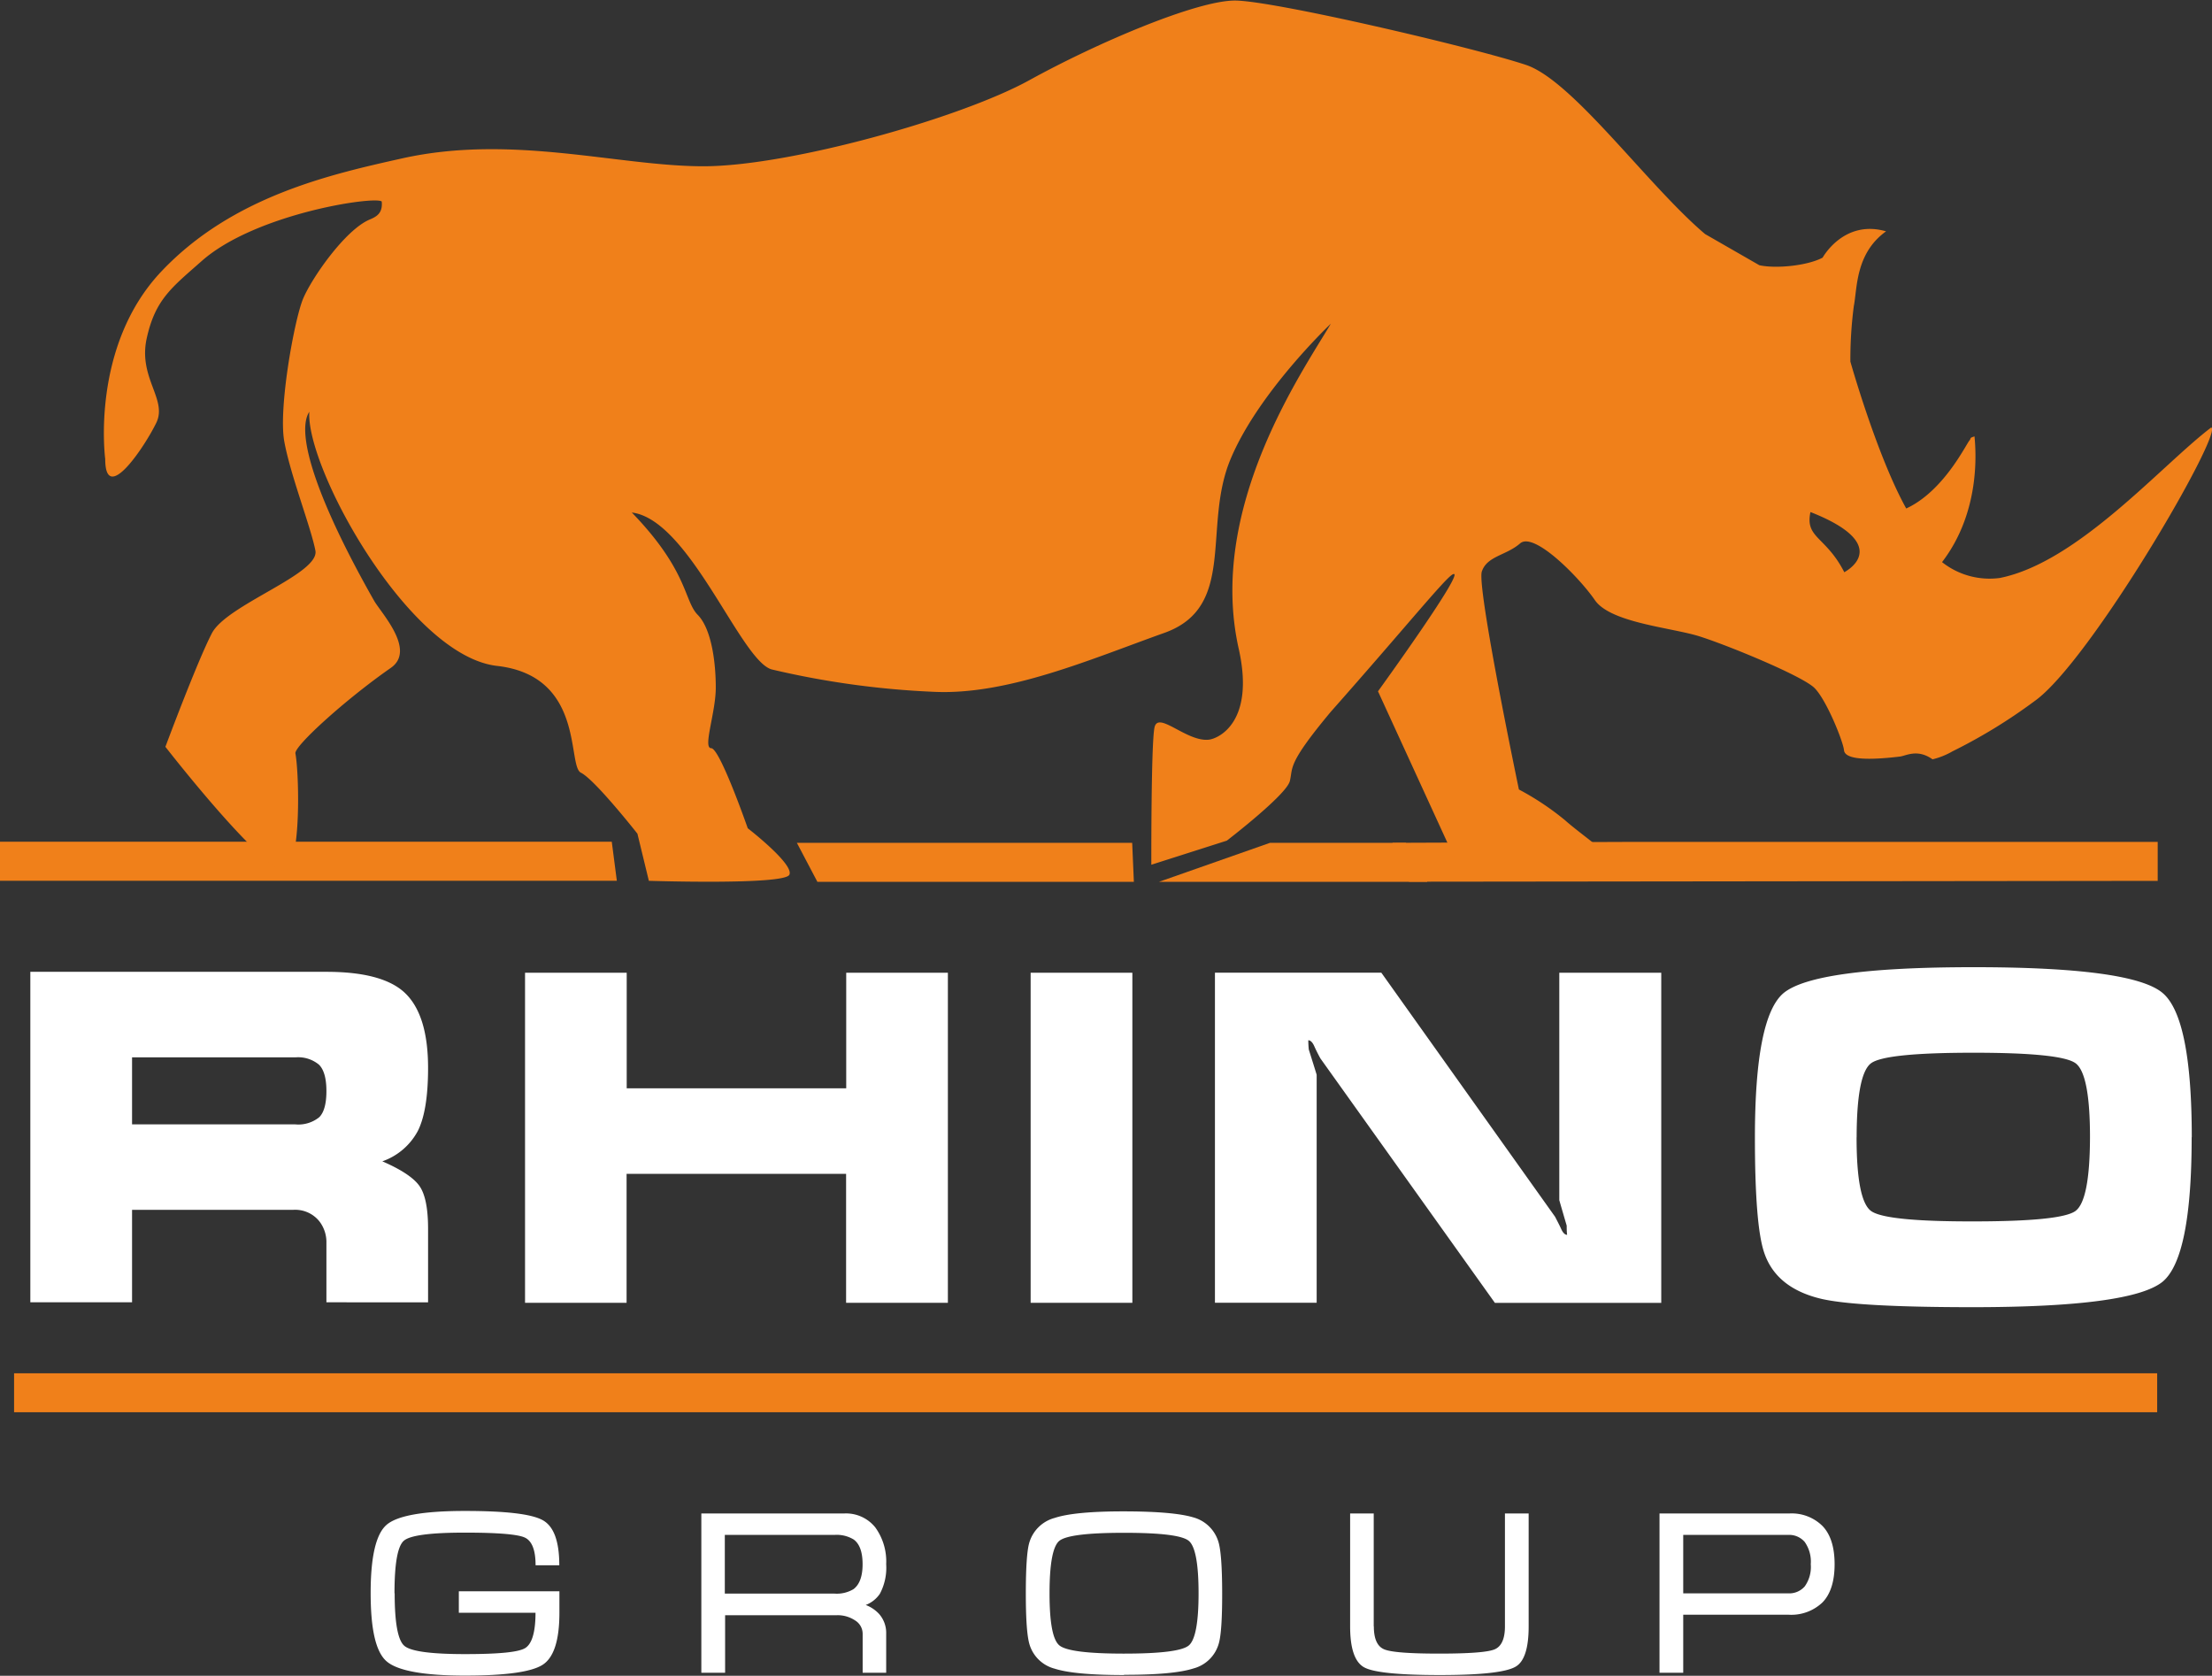
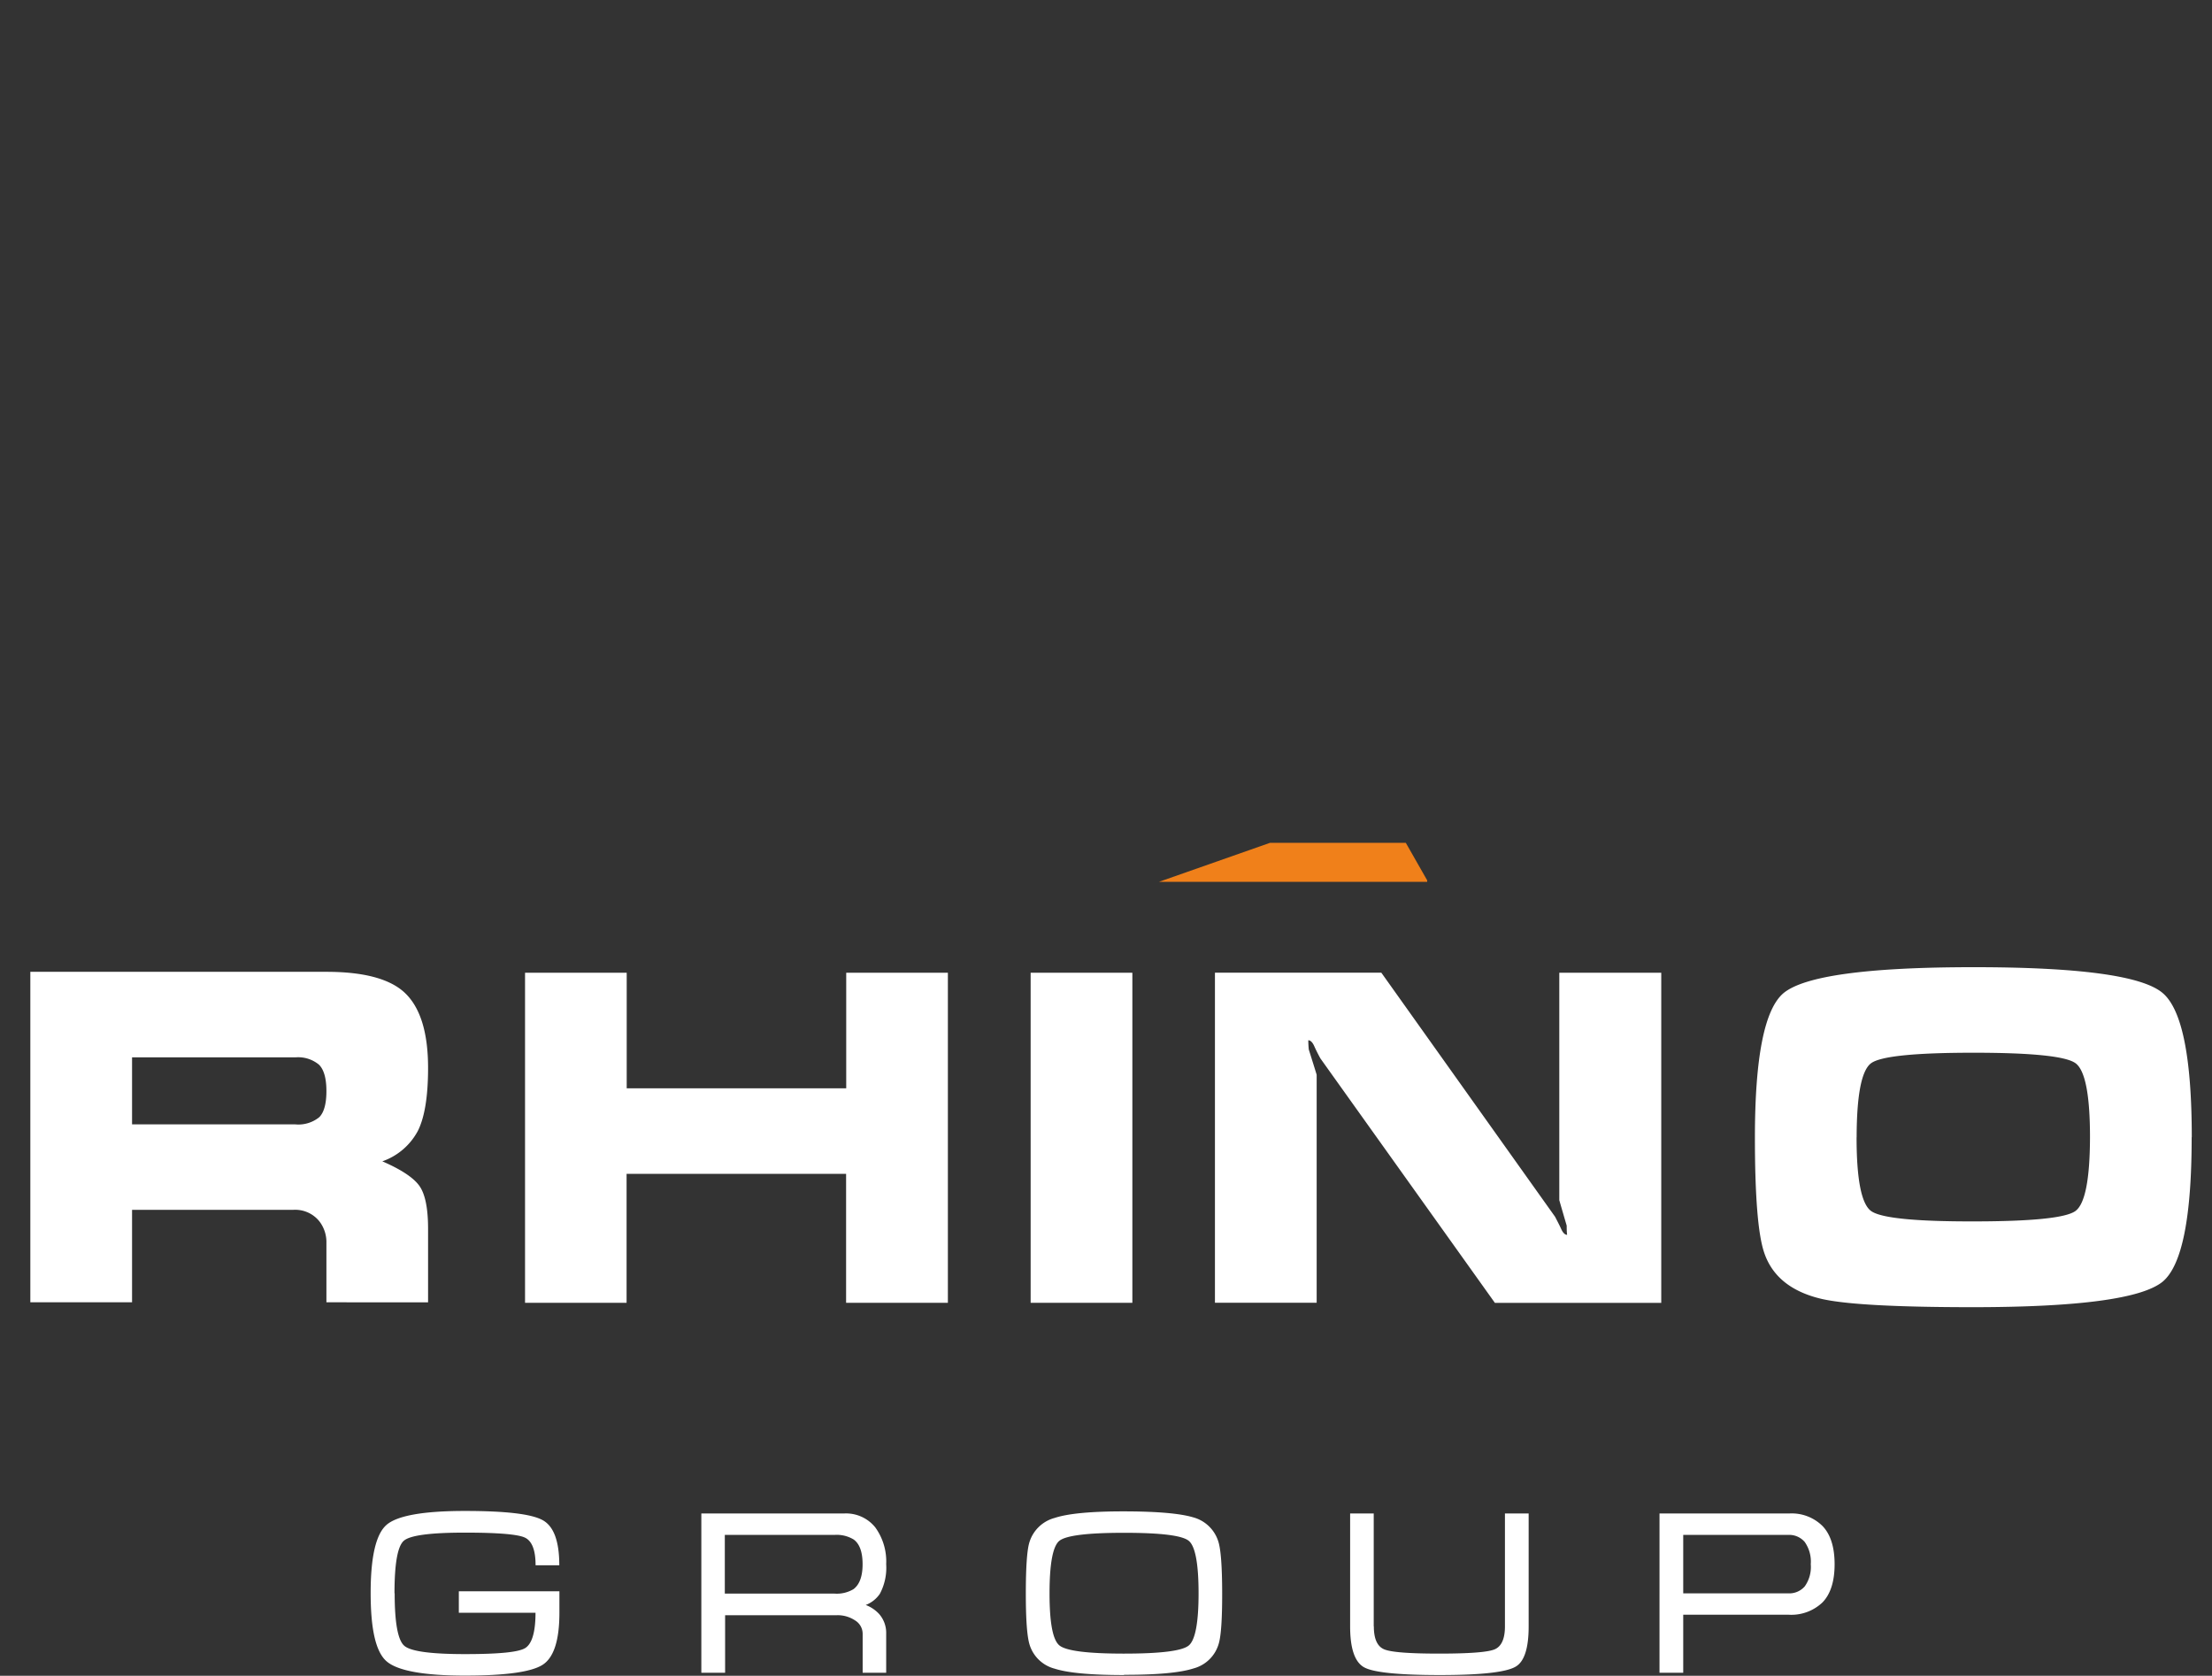
<svg xmlns="http://www.w3.org/2000/svg" viewBox="0 0 367.5 278.38">
  <rect x="0" y="0" width="367.5" height="278.38" fill="#333333" stroke="none" />
  <g id="group-txt-wt">
    <path d="M360.34,382.63q0,7.31,1.59,8.7c1.05.93,4.42,1.39,10.09,1.39s8.89-.32,10-1,1.72-2.6,1.72-5.87H371v-3.56h16.71v3.56c0,4.56-.92,7.44-2.78,8.64s-6.16,1.8-12.92,1.8-11.18-.79-13-2.36-2.66-5.36-2.66-11.37.88-9.78,2.64-11.31,6.1-2.31,13-2.31,11.09.51,12.94,1.53,2.76,3.51,2.76,7.49h-3.94q0-3.84-1.86-4.63t-9.9-.79q-8.58,0-10.13,1.35t-1.55,8.71Zm50.9-13.27H435a6.23,6.23,0,0,1,5.18,2.3,9.64,9.64,0,0,1,1.82,6.13,9.17,9.17,0,0,1-1.05,4.91,5,5,0,0,1-2.35,1.86,5.85,5.85,0,0,1,2.24,1.51,4.76,4.76,0,0,1,1.16,3.25v6.5h-3.91v-6.5a2.6,2.6,0,0,0-1.25-2.19,5.21,5.21,0,0,0-3-.87h-18.6v9.56h-3.95V369.36Zm3.95,13.31H433.4a5.4,5.4,0,0,0,3.17-.74c1-.75,1.51-2.13,1.51-4.14s-.49-3.38-1.47-4.1a5.42,5.42,0,0,0-3.21-.77H415.19v9.75Zm66.33,13.53q-8.24,0-11.53-1.06a5.92,5.92,0,0,1-4.17-4c-.42-1.37-.62-4.19-.62-8.47s.19-7.18.58-8.47a6,6,0,0,1,4.21-4.1q3.33-1.1,11.53-1.09T493,370a6,6,0,0,1,4.2,4.08q.61,2,.62,8.51t-.58,8.43a5.93,5.93,0,0,1-4.18,4.08q-3.29,1.07-11.56,1.06Zm0-3.56q9.12,0,10.75-1.35c1.08-.9,1.63-3.79,1.63-8.66s-.54-7.8-1.61-8.71-4.66-1.35-10.77-1.35-9.7.45-10.77,1.35-1.61,3.81-1.61,8.71.54,7.73,1.63,8.64,4.66,1.37,10.75,1.37Zm41.5-4.52c0,2.06.57,3.33,1.72,3.81s4.2.71,9.15.71,8.07-.23,9.2-.71,1.71-1.75,1.71-3.81V369.36h3.94v18.76q0,5.44-2.17,6.69-2.39,1.4-12.68,1.39t-12.53-1.31q-2.28-1.32-2.28-6.77V369.36H523v18.76Zm47.46,7.7V369.36h21.58a7.26,7.26,0,0,1,5.51,2.09c1.33,1.39,2,3.51,2,6.34s-.67,4.95-2,6.33a7.51,7.51,0,0,1-5.62,2.06H574.42v9.64Zm3.94-13.19h17.49a3.4,3.4,0,0,0,2.7-1.16,5.56,5.56,0,0,0,1-3.68,5.67,5.67,0,0,0-1-3.69,3.38,3.38,0,0,0-2.76-1.18H574.42v9.71Z" transform="translate(-294.77 -117.94)" style="fill:#fff" />
  </g>
  <g id="rhino-txt-wt">
-     <path d="M299.81,279.38H349q9.06,0,12.82,3.3,4.07,3.61,4.07,12.67,0,7.06-1.69,10.44a10.66,10.66,0,0,1-5.91,5.07q4.61,2,6.1,4t1.5,7.14v12.28H349v-9.83a5.66,5.66,0,0,0-1.16-3.61,5.14,5.14,0,0,0-4.37-1.92H316.71v15.36h-16.9v-54.9Zm16.9,14.21v11.13h27.1a5.5,5.5,0,0,0,4-1.19c.79-.79,1.19-2.24,1.19-4.34s-.41-3.56-1.23-4.38a5.41,5.41,0,0,0-3.92-1.22ZM382,279.53h16.89v19.2h36.47v-19.2h16.89v54.83H435.34V312.94H398.87v21.42H382V279.53Zm84,54.83V279.53h16.9v54.83Zm104.74-54.83H553.83v37.78c.41,1.44.82,2.84,1.23,4.23,0,.51,0,1,.07,1.53-.36,0-.7-.33-1-1s-.66-1.33-1-2l-28.87-40.55H496.62v54.83h16.9V296.5c0-.05-.44-1.45-1.31-4.22-.05-.51-.08-1-.08-1.53.36,0,.71.34,1,1s.65,1.35,1,2l29,40.62h27.64V279.53Zm88.15,27.34q0,20-4.84,24-5.22,4.21-31.48,4.22-19.18,0-25.18-1.38-7.53-1.77-9.52-7.68-1.54-4.53-1.54-19.12,0-20,4.76-24,5.22-4.29,31.48-4.3T654,282.84q4.9,4,4.91,24Zm-55.67,0q0,10.51,2.42,12.25t16.93,1.72q14.6,0,17-1.72T642,306.87q0-10.59-2.42-12.32t-16.93-1.73q-14.6,0-17,1.73t-2.42,12.32Z" transform="translate(-294.77 -117.94)" style="fill:#fff" />
+     <path d="M299.81,279.38H349q9.06,0,12.82,3.3,4.07,3.61,4.07,12.67,0,7.06-1.69,10.44a10.66,10.66,0,0,1-5.91,5.07q4.61,2,6.1,4t1.5,7.14v12.28H349v-9.83a5.66,5.66,0,0,0-1.16-3.61,5.14,5.14,0,0,0-4.37-1.92H316.71v15.36h-16.9Zm16.9,14.21v11.13h27.1a5.5,5.5,0,0,0,4-1.19c.79-.79,1.19-2.24,1.19-4.34s-.41-3.56-1.23-4.38a5.41,5.41,0,0,0-3.92-1.22ZM382,279.53h16.89v19.2h36.47v-19.2h16.89v54.83H435.34V312.94H398.87v21.42H382V279.53Zm84,54.83V279.53h16.9v54.83Zm104.74-54.83H553.83v37.78c.41,1.44.82,2.84,1.23,4.23,0,.51,0,1,.07,1.53-.36,0-.7-.33-1-1s-.66-1.33-1-2l-28.87-40.55H496.62v54.83h16.9V296.5c0-.05-.44-1.45-1.31-4.22-.05-.51-.08-1-.08-1.53.36,0,.71.34,1,1s.65,1.35,1,2l29,40.62h27.64V279.53Zm88.15,27.34q0,20-4.84,24-5.22,4.21-31.48,4.22-19.18,0-25.18-1.38-7.53-1.77-9.52-7.68-1.54-4.53-1.54-19.12,0-20,4.76-24,5.22-4.29,31.48-4.3T654,282.84q4.9,4,4.91,24Zm-55.67,0q0,10.51,2.42,12.25t16.93,1.72q14.6,0,17-1.72T642,306.87q0-10.59-2.42-12.32t-16.93-1.73q-14.6,0-17,1.73t-2.42,12.32Z" transform="translate(-294.77 -117.94)" style="fill:#fff" />
  </g>
  <g id="bars-or">
-     <polygon points="269.65 139.86 358.48 139.86 358.48 146.33 234.1 146.47 231.34 140.01 269.65 139.86 269.65 139.86" style="fill:#f0801a;fill-rule:evenodd" />
-     <polygon points="0 139.83 101.64 139.83 102.48 146.31 0 146.31 0 139.83 0 139.83" style="fill:#f0801a;fill-rule:evenodd" />
-     <polygon points="2.34 228.13 358.39 228.13 358.39 234.6 2.34 234.6 2.34 228.13 2.34 228.13" style="fill:#f0801a;fill-rule:evenodd" />
    <polygon points="192.55 146.49 237.11 146.49 237.11 146.24 233.56 140.01 211 140.01 192.55 146.49" style="fill:#f0801a;fill-rule:evenodd" />
-     <polygon points="188.1 140.01 132.39 140.01 135.8 146.49 188.38 146.49 188.1 140.01" style="fill:#f0801a;fill-rule:evenodd" />
  </g>
  <g id="rhino-or">
-     <path d="M587.07,162c2.78.61,8,.08,10.51-1.26,0,0,3.51-6.41,10.54-4.37-5.13,3.67-4.78,9.55-5.36,12.43a68.61,68.61,0,0,0-.57,9.21s4.4,15.62,9.28,24.4c6.5-3,10.24-11.32,10.58-11.37.17-.49.18-.39.76-.61.25,2.52,1,12.56-5.39,20.89a12.73,12.73,0,0,0,9.62,2.63c13-2.61,26.88-18.77,35.1-25,2.11.7-20.11,38.93-29.34,45.45a89,89,0,0,1-13.64,8.35,12.56,12.56,0,0,1-3.32,1.33c-2.52-1.79-4.41-.58-5.42-.46-6,.72-9.15.38-9.29-1.06s-2.88-8.3-4.89-10.32-14.58-7.17-19.19-8.61-14.72-2.23-17.31-6-10.12-11.43-12.42-9.42-5.49,2.08-6.36,4.67,6.16,36.21,6.16,36.21a45.7,45.7,0,0,1,7.68,5.12c2.88,2.59,10.92,8,9.19,8.84s-26.4,0-26.4,0l-13.88-30.27s15.08-20.83,12.4-19.42c-1.3.69-8.07,9.08-20.25,22.83-7.34,8.8-6.22,9.2-6.8,11.51s-10.47,9.89-10.47,9.89l-12.54,4s-.05-19.89.52-22.77,5.28,2.36,9,2c1.66-.17,7.73-2.94,5-15.11-5.21-23.21,10.36-45.69,15.31-54,0,0-12,11.33-16.68,22.53s1.11,24.53-11,28.84-26,10.4-38.38,9.78A143.36,143.36,0,0,1,423,229.15c-5.17-1.38-13.64-24.9-23.26-26.07,9.38,9.69,8.65,14.66,10.95,17s3,7.91,3,12.08-2.2,10.07-.76,10.07S419,255.53,419,255.53s7.77,6,6.91,7.73-23.34,1-23.34,1l-1.9-7.83s-7.08-9-9.39-10.13.72-16.08-13.93-17.74-31.79-32.9-31.19-42.22c-2.4,3.68,1.6,15.25,10.73,31.33,1.1,2,7.09,8.24,2.81,11.22-7.45,5.18-16.08,13-15.85,14.21.54,2.83.95,15.1-1,19S322.25,242,322.25,242s5.25-14.1,7.72-18.86,17.95-9.86,17.2-13.74S343,196.8,342,191.27s1.68-20.24,3.12-23.69,7-11.46,11.07-13.17c1.17-.49,2.19-1.07,2-3-1.18-.94-20.9,2-29.84,9.83-5,4.43-7.78,6.39-9.21,12.93s3.48,10.11,1.6,14-8.49,13.85-8.49,6h0s-2.5-18.64,9.33-31.14,28.14-16.13,40-18.78c18.32-4.08,35.9,1.31,50.07,1.31s42.61-7.95,54.12-14.29,27.84-13.24,34.17-13.24,39.72,7.81,48.35,10.69c7.79,2.6,20.2,20,29.76,28.1M595.56,203c11.27,4.43,8.48,8.36,5.62,10-3.06-6-6.56-5.65-5.62-10Z" transform="translate(-294.77 -117.94)" style="fill:#f0801a;fill-rule:evenodd" />
-   </g>
+     </g>
</svg>